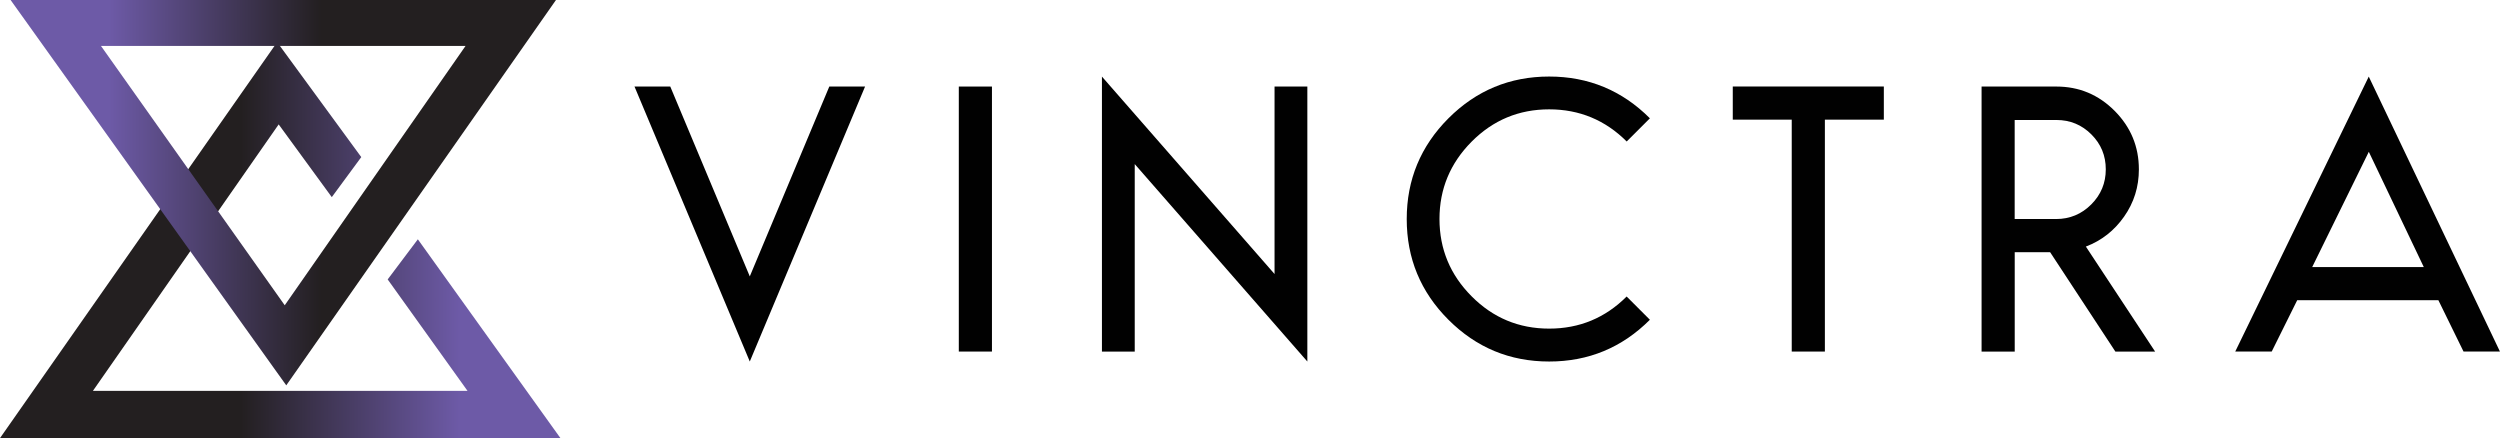
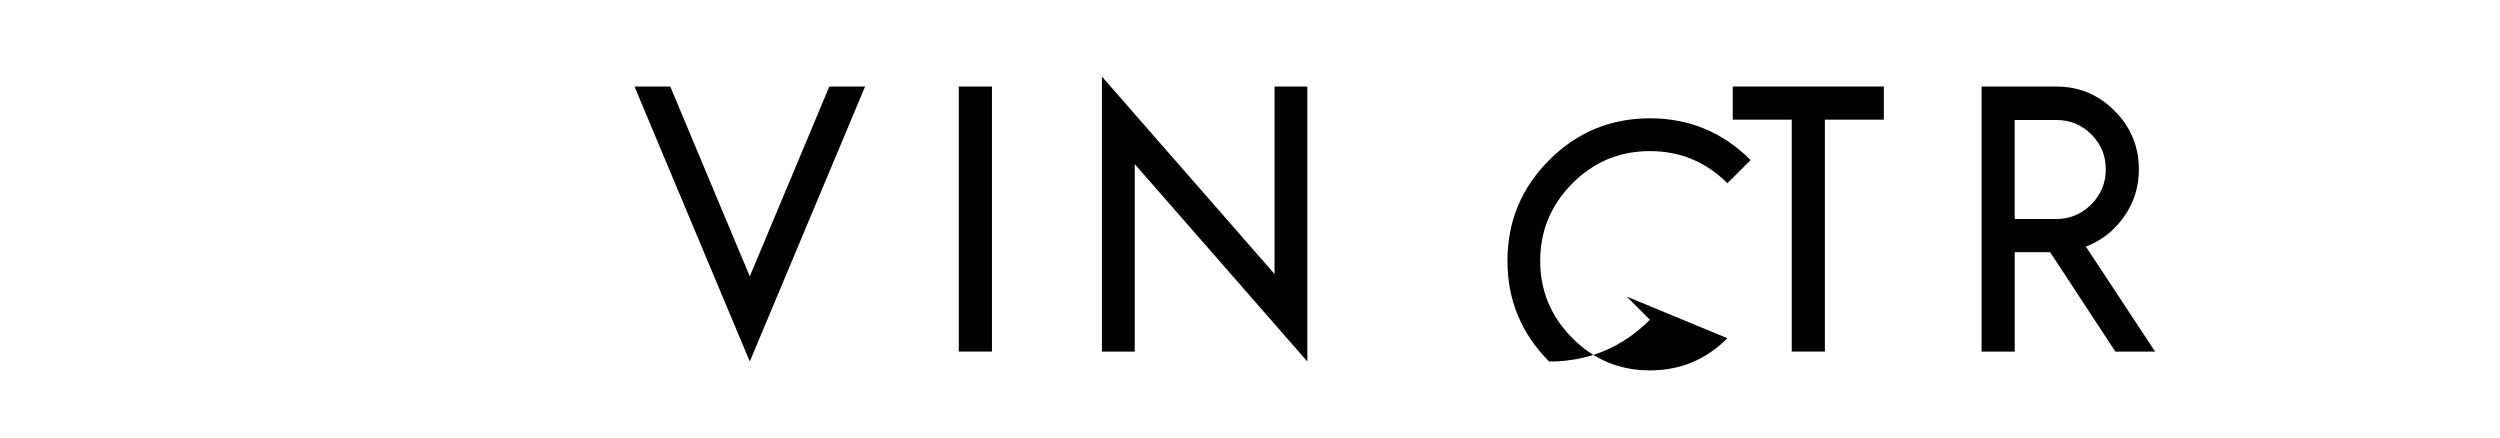
<svg xmlns="http://www.w3.org/2000/svg" xmlns:xlink="http://www.w3.org/1999/xlink" viewBox="0 0 504.61 88.43" data-name="Layer 2" id="Layer_2">
  <defs>
    <style>
      .cls-1 {
        fill: #010101;
      }

      .cls-2 {
        fill: url(#linear-gradient-2);
      }

      .cls-3 {
        fill: url(#linear-gradient);
      }
    </style>
    <linearGradient gradientUnits="userSpaceOnUse" gradientTransform="translate(-1945.17 -1586.21) rotate(-180)" y2="-1634.67" x2="-2058.29" y1="-1634.67" x1="-1945.17" id="linear-gradient">
      <stop stop-color="#231f20" offset=".43" />
      <stop stop-color="#6d5aa7" offset=".82" />
    </linearGradient>
    <linearGradient xlink:href="#linear-gradient" gradientTransform="matrix(1,0,0,1,0,0)" y2="38.89" x2="2.14" y1="38.89" x1="112.22" id="linear-gradient-2" />
  </defs>
  <g data-name="Layer 1" id="Layer_1-2">
    <g>
      <g>
        <path d="M151.34,72.97l-23.27-55.5h7.22l16.05,38.32,16.05-38.32h7.22l-23.27,55.5Z" class="cls-1" />
        <path d="M200.22,70.96h-6.69V17.47h6.69v53.5Z" class="cls-1" />
        <path d="M257.26,55.31V17.47h6.62v55.5l-34.84-39.85v37.85h-6.62V15.46l34.84,39.85Z" class="cls-1" />
-         <path d="M328.34,59.86l4.68,4.68c-5.62,5.62-12.39,8.43-20.33,8.43s-14.71-2.81-20.33-8.43c-5.62-5.62-8.42-12.39-8.42-20.33s2.81-14.71,8.42-20.33c5.62-5.62,12.39-8.43,20.33-8.43s14.71,2.81,20.33,8.43l-4.68,4.68c-4.32-4.32-9.54-6.49-15.65-6.49s-11.32,2.17-15.65,6.52c-4.32,4.35-6.49,9.55-6.49,15.61s2.16,11.27,6.49,15.61c4.32,4.35,9.54,6.52,15.65,6.52s11.32-2.16,15.65-6.49Z" class="cls-1" />
+         <path d="M328.34,59.86l4.68,4.68c-5.62,5.62-12.39,8.43-20.33,8.43c-5.62-5.62-8.42-12.39-8.42-20.33s2.81-14.71,8.42-20.33c5.62-5.62,12.39-8.43,20.33-8.43s14.71,2.81,20.33,8.43l-4.68,4.68c-4.32-4.32-9.54-6.49-15.65-6.49s-11.32,2.17-15.65,6.52c-4.32,4.35-6.49,9.55-6.49,15.61s2.16,11.27,6.49,15.61c4.32,4.35,9.54,6.52,15.65,6.52s11.32-2.16,15.65-6.49Z" class="cls-1" />
        <path d="M380.24,24.15h-11.9v46.81h-6.69V24.15h-11.9v-6.69h30.49v6.69Z" class="cls-1" />
        <path d="M399.96,17.47h15.11c4.59,0,8.51,1.64,11.77,4.92,3.25,3.28,4.88,7.21,4.88,11.8,0,3.52-.99,6.7-2.98,9.53-1.98,2.83-4.56,4.85-7.72,6.05l13.98,21.2h-8.02l-13.17-20.06h-7.15v20.06h-6.69V17.47ZM406.65,24.22v19.99h8.36c2.76,0,5.13-.98,7.09-2.94,1.96-1.96,2.94-4.32,2.94-7.09s-.97-5.12-2.91-7.05c-1.94-1.94-4.29-2.91-7.05-2.91h-8.42Z" class="cls-1" />
-         <path d="M504.61,70.96h-7.36l-5.08-10.37h-28.49l-5.15,10.37h-7.36l26.95-55.5,26.48,55.5ZM466.7,53.91h22.53l-11.1-23.27-11.43,23.27Z" class="cls-1" />
      </g>
      <g>
-         <polygon points="0 88.43 113.12 88.43 84.34 48.3 78.25 56.4 94.37 78.9 18.75 78.9 56.25 25.11 66.97 39.79 72.92 31.71 55.94 8.51 0 88.43" class="cls-3" />
-         <path d="M2.14,0l55.64,77.78L112.22,0H2.14ZM57.48,61.63L20.38,9.27h73.59l-36.5,52.35Z" class="cls-2" />
-       </g>
+         </g>
    </g>
  </g>
</svg>